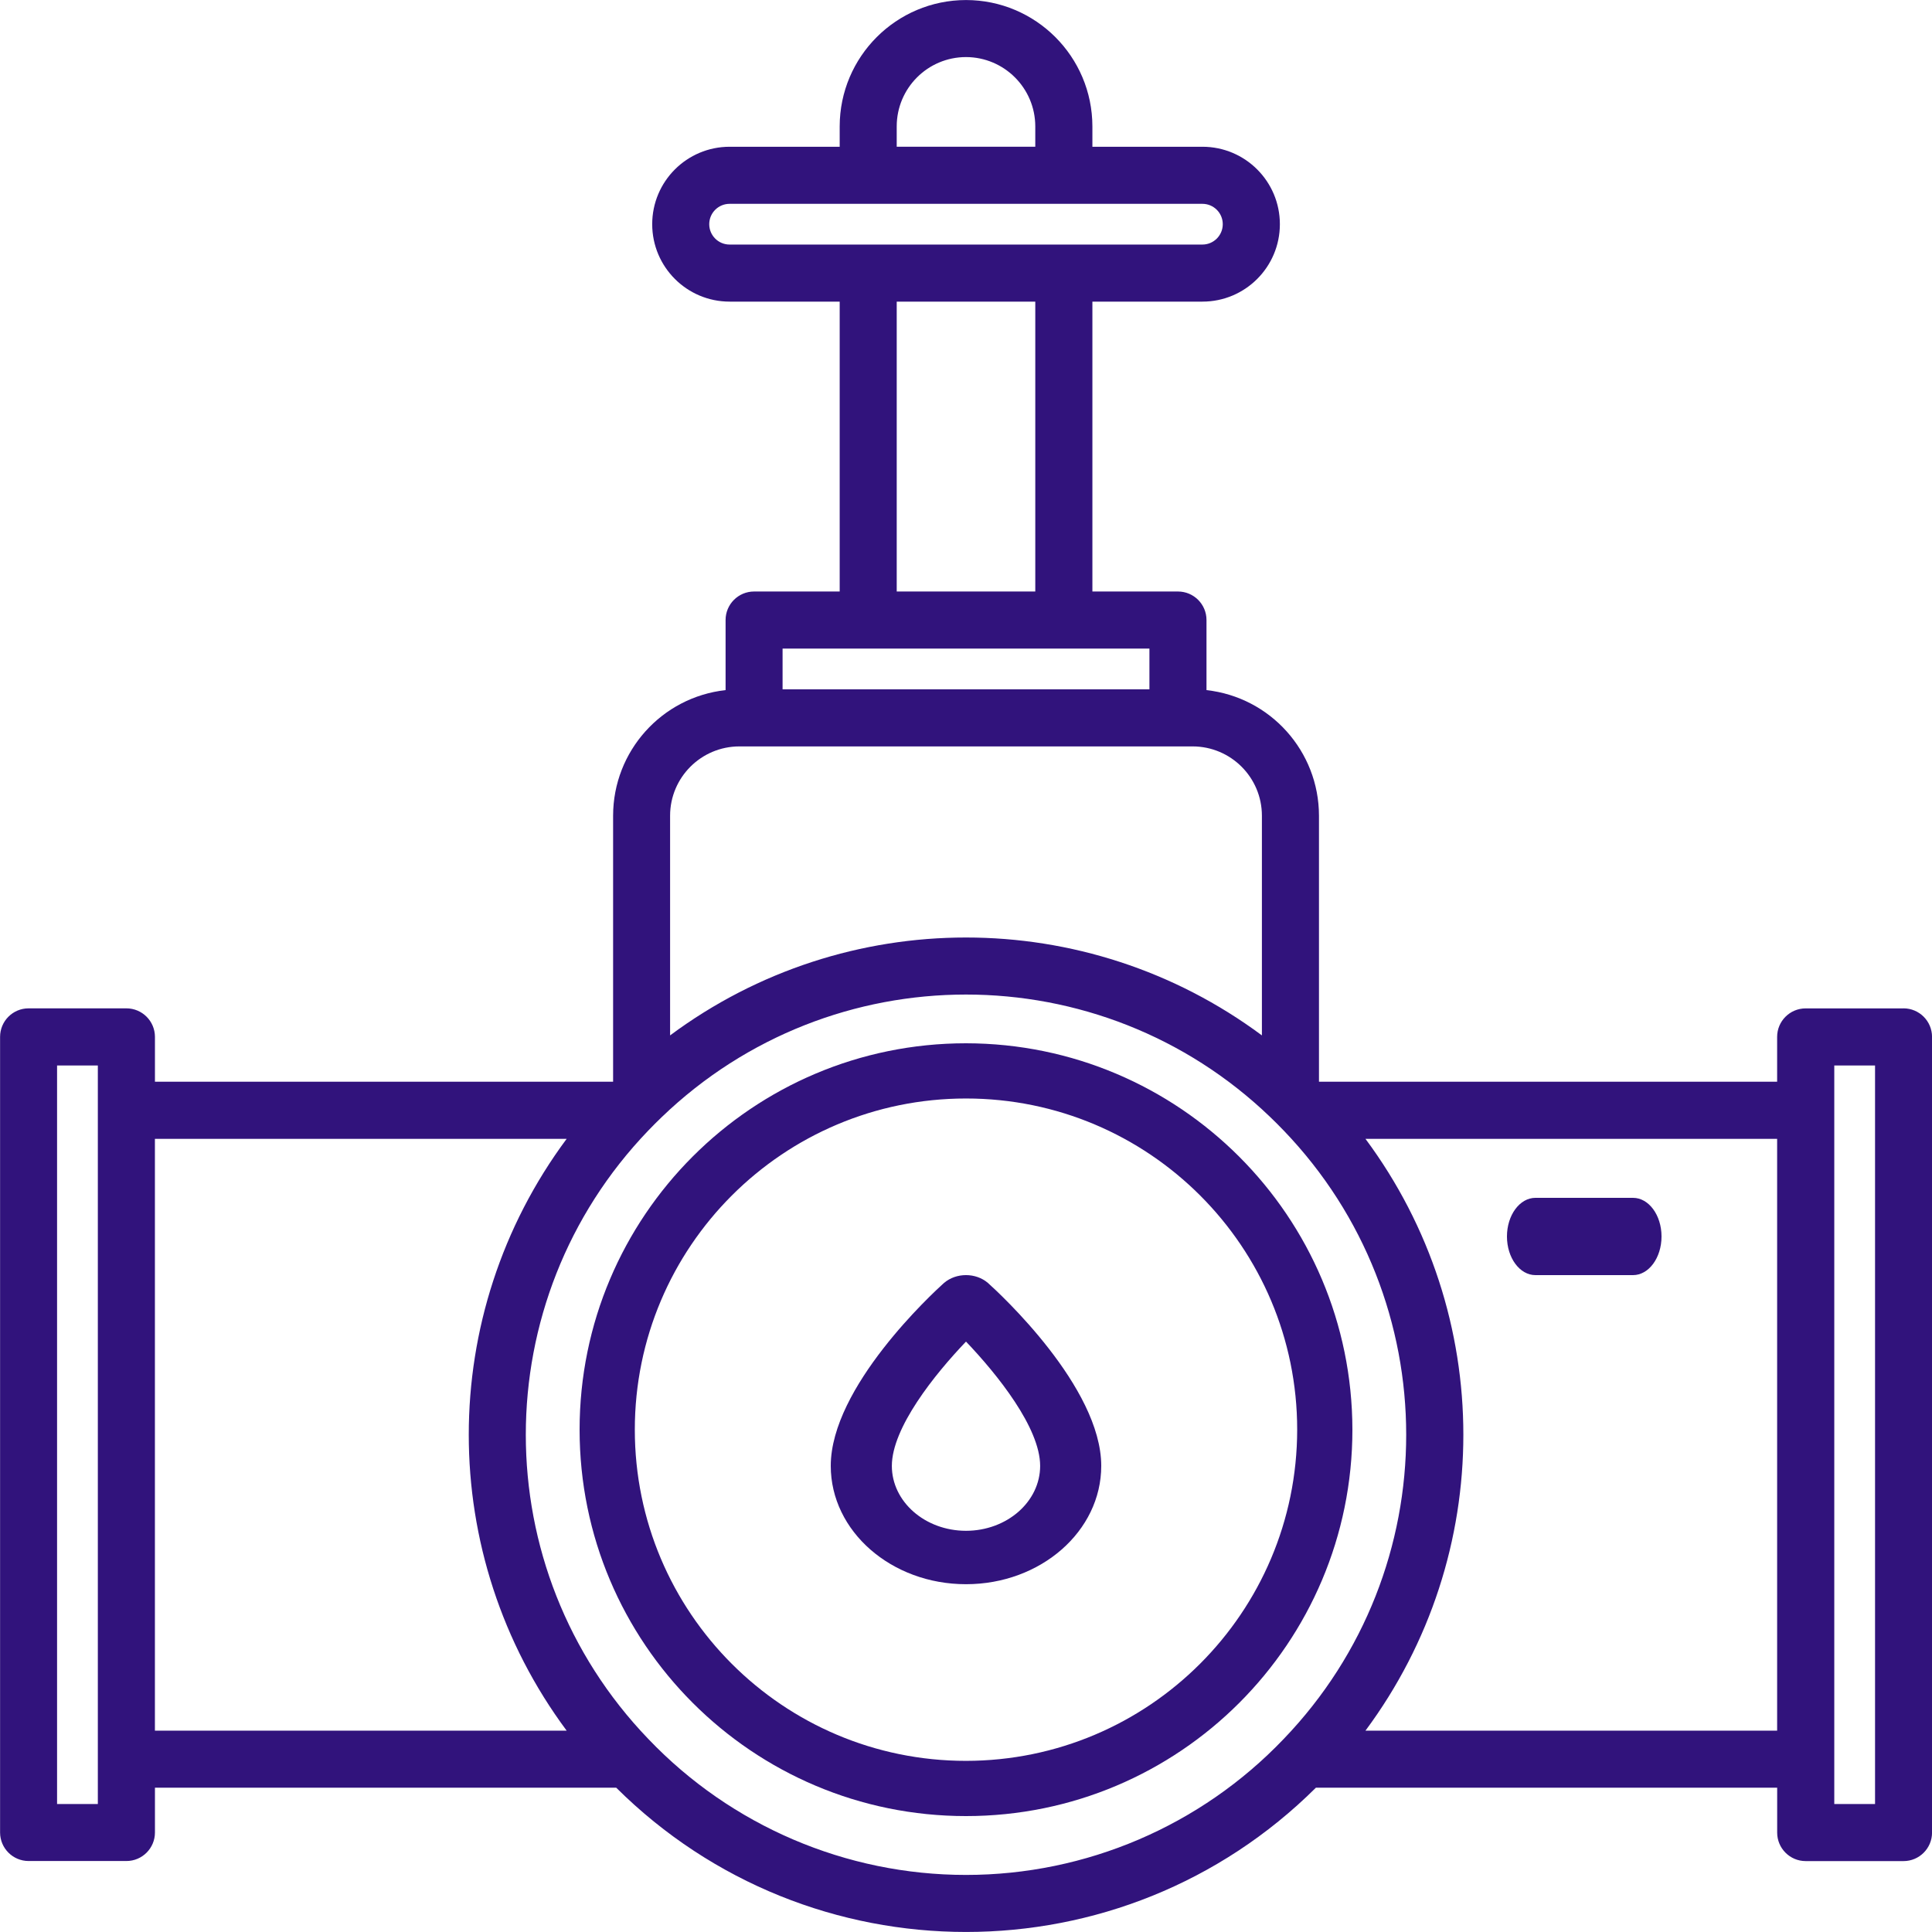
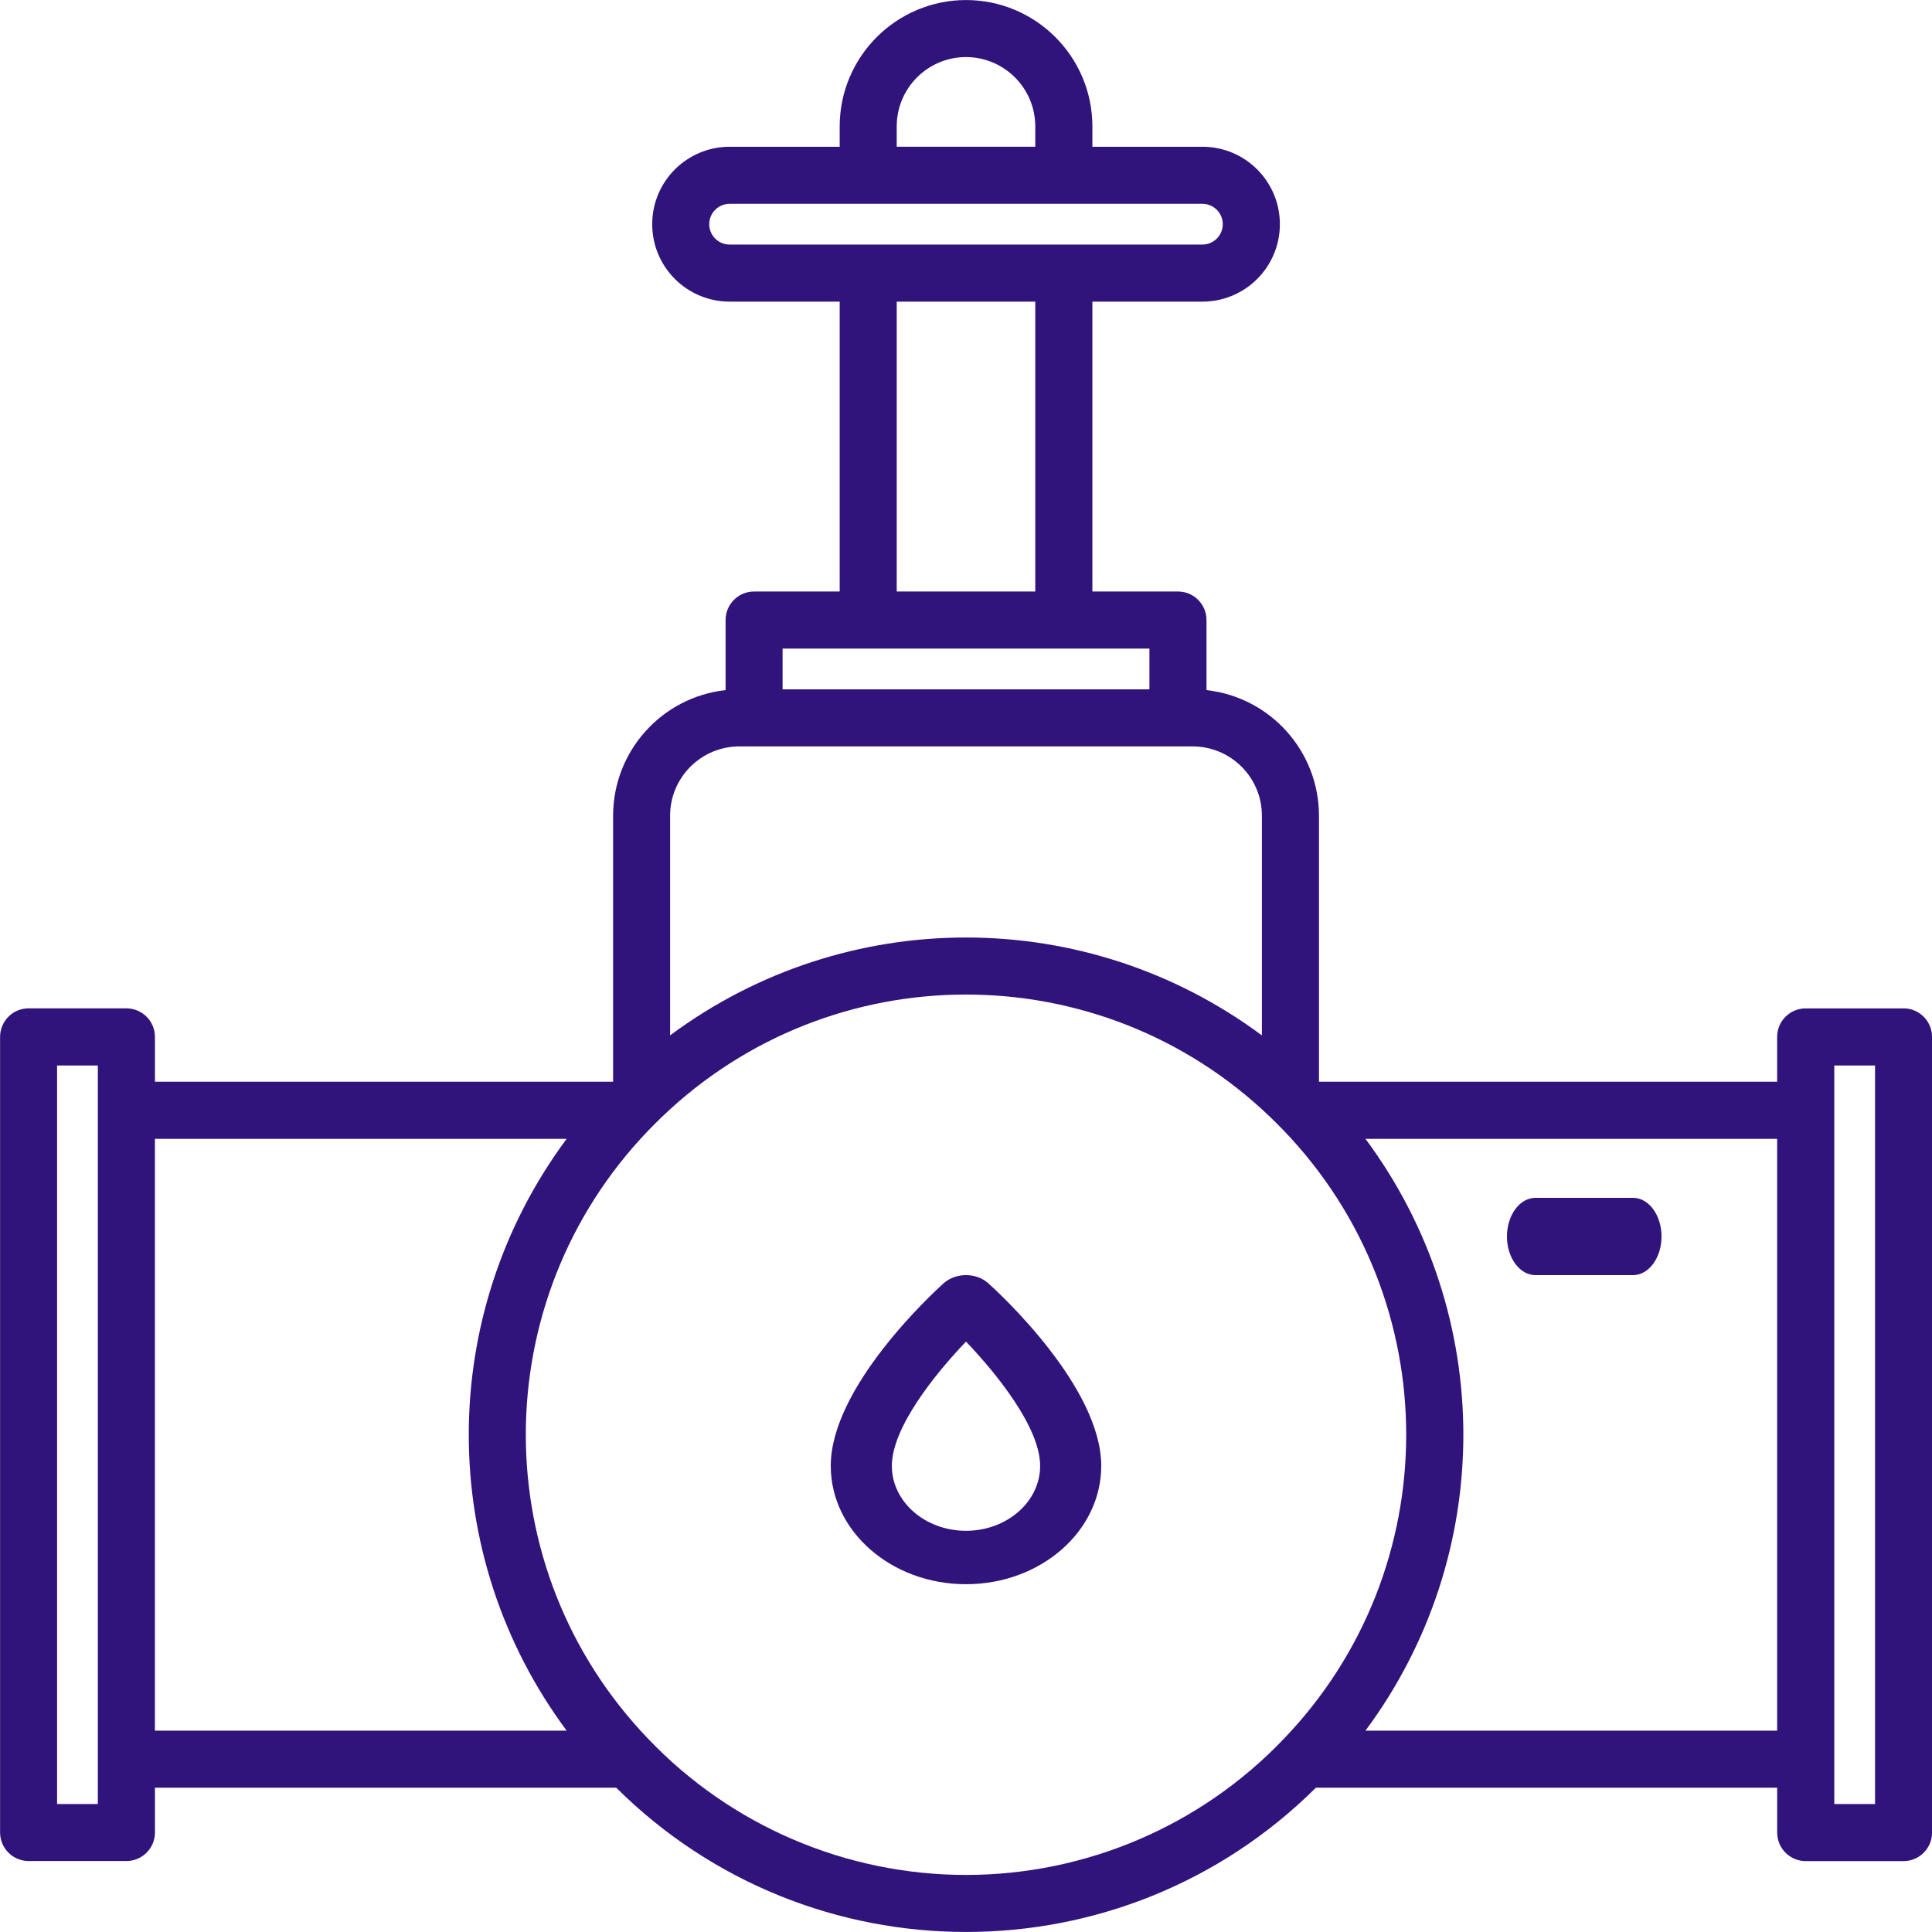
<svg xmlns="http://www.w3.org/2000/svg" height="50" viewBox="0 0 50 50" width="50">
  <g fill="#31137c">
    <path d="m42.263 31h-2.526c-.407 0-.737.448-.737 1s.33 1 .737 1h2.526c.407 0 .737-.448.737-1s-.33-1-.737-1z" />
    <path d="m49.262 26.097h-2.532c-.408 0-.738.331-.738.738v1.16h-11.857v-6.886c-.002-1.666-1.256-3.064-2.911-3.249v-1.814c0-.408-.331-.738-.738-.738h-2.215v-7.502h2.848c1.107 0 2.004-.897 2.004-2.004s-.897-2.004-2.004-2.004h-2.848v-.527c-.002-1.805-1.465-3.268-3.27-3.27-1.805.002-3.268 1.465-3.27 3.27v.527h-2.848c-1.107 0-2.004.897-2.004 2.004s.897 2.004 2.004 2.004h2.848v7.502h-2.215c-.408 0-.738.331-.738.738v1.814c-1.656.184-2.909 1.583-2.911 3.249v6.886h-11.857v-1.162c-.001-.407-.331-.736-.738-.737h-2.532c-.408 0-.738.331-.738.738v20.594c.002.406.332.735.738.735h2.532c.408-0.0.738-.331.738-.738v-1.16h11.937c5.01 4.979 13.099 4.979 18.109 0h11.937v1.162c0.0.408.331.738.738.738h2.532c.408-0.0.738-.331.738-.738v-20.594c-.001-.407-.331-.736-.738-.737zm-26.055-22.827c.001-.99.803-1.792 1.793-1.793.99.002 1.791.804 1.793 1.793v.527h-3.586zm-4.852 2.532c0-.291.236-.527.527-.527h12.236c.291 0 .527.236.527.527s-.236.527-.527.527h-12.236c-.291-0-.527-.236-.527-.527zm4.852 2.004h3.586v7.502h-3.586zm6.54 8.979v1.055h-9.494v-1.055zm-10.612 2.532h11.73c.99.001 1.792.803 1.793 1.793v5.686c-4.547-3.378-10.77-3.378-15.316 0v-5.686c.001-.99.803-1.792 1.793-1.793zm-16.603 27.371h-1.055v-19.114h1.055zm1.477-17.215h10.656c-3.378 4.547-3.378 10.77 0 15.316h-10.656zm12.773 15.535-.004-.004c-4.227-4.398-4.227-11.348 0-15.746l.004-.004c.111-.116.225-.23.341-.341l.004-.004c4.398-4.227 11.348-4.227 15.746 0l.004.004c.116.111.23.225.341.341l.004.004c4.227 4.398 4.227 11.348 0 15.746l-.004.004c-2.144 2.245-5.114 3.515-8.218 3.515s-6.074-1.27-8.218-3.515zm18.556-.219c3.378-4.547 3.378-10.77 0-15.316h10.654v15.316zm13.188 1.899h-1.055v-19.114h1.055z" />
-     <path d="m25 27c-5.523 0-10 4.477-10 10s4.477 10 10 10 10-4.477 10-10c-.006-5.52-4.48-9.994-10-10zm0 18.571c-4.734 0-8.571-3.838-8.571-8.571s3.838-8.571 8.571-8.571 8.571 3.838 8.571 8.571c-.005 4.732-3.84 8.566-8.571 8.571z" />
    <path d="m24.433 33.2c-.3.27-2.933 2.698-2.933 4.737 0 1.691 1.567 3.062 3.5 3.062s3.5-1.371 3.5-3.062c0-2.039-2.633-4.467-2.935-4.737-.315-.267-.816-.267-1.131 0zm.567 6.417c-1.06-.001-1.918-.752-1.919-1.679 0-.988 1.109-2.371 1.919-3.218.81.849 1.919 2.23 1.919 3.218-.001.927-.86 1.678-1.919 1.679z" />
  </g>
</svg>